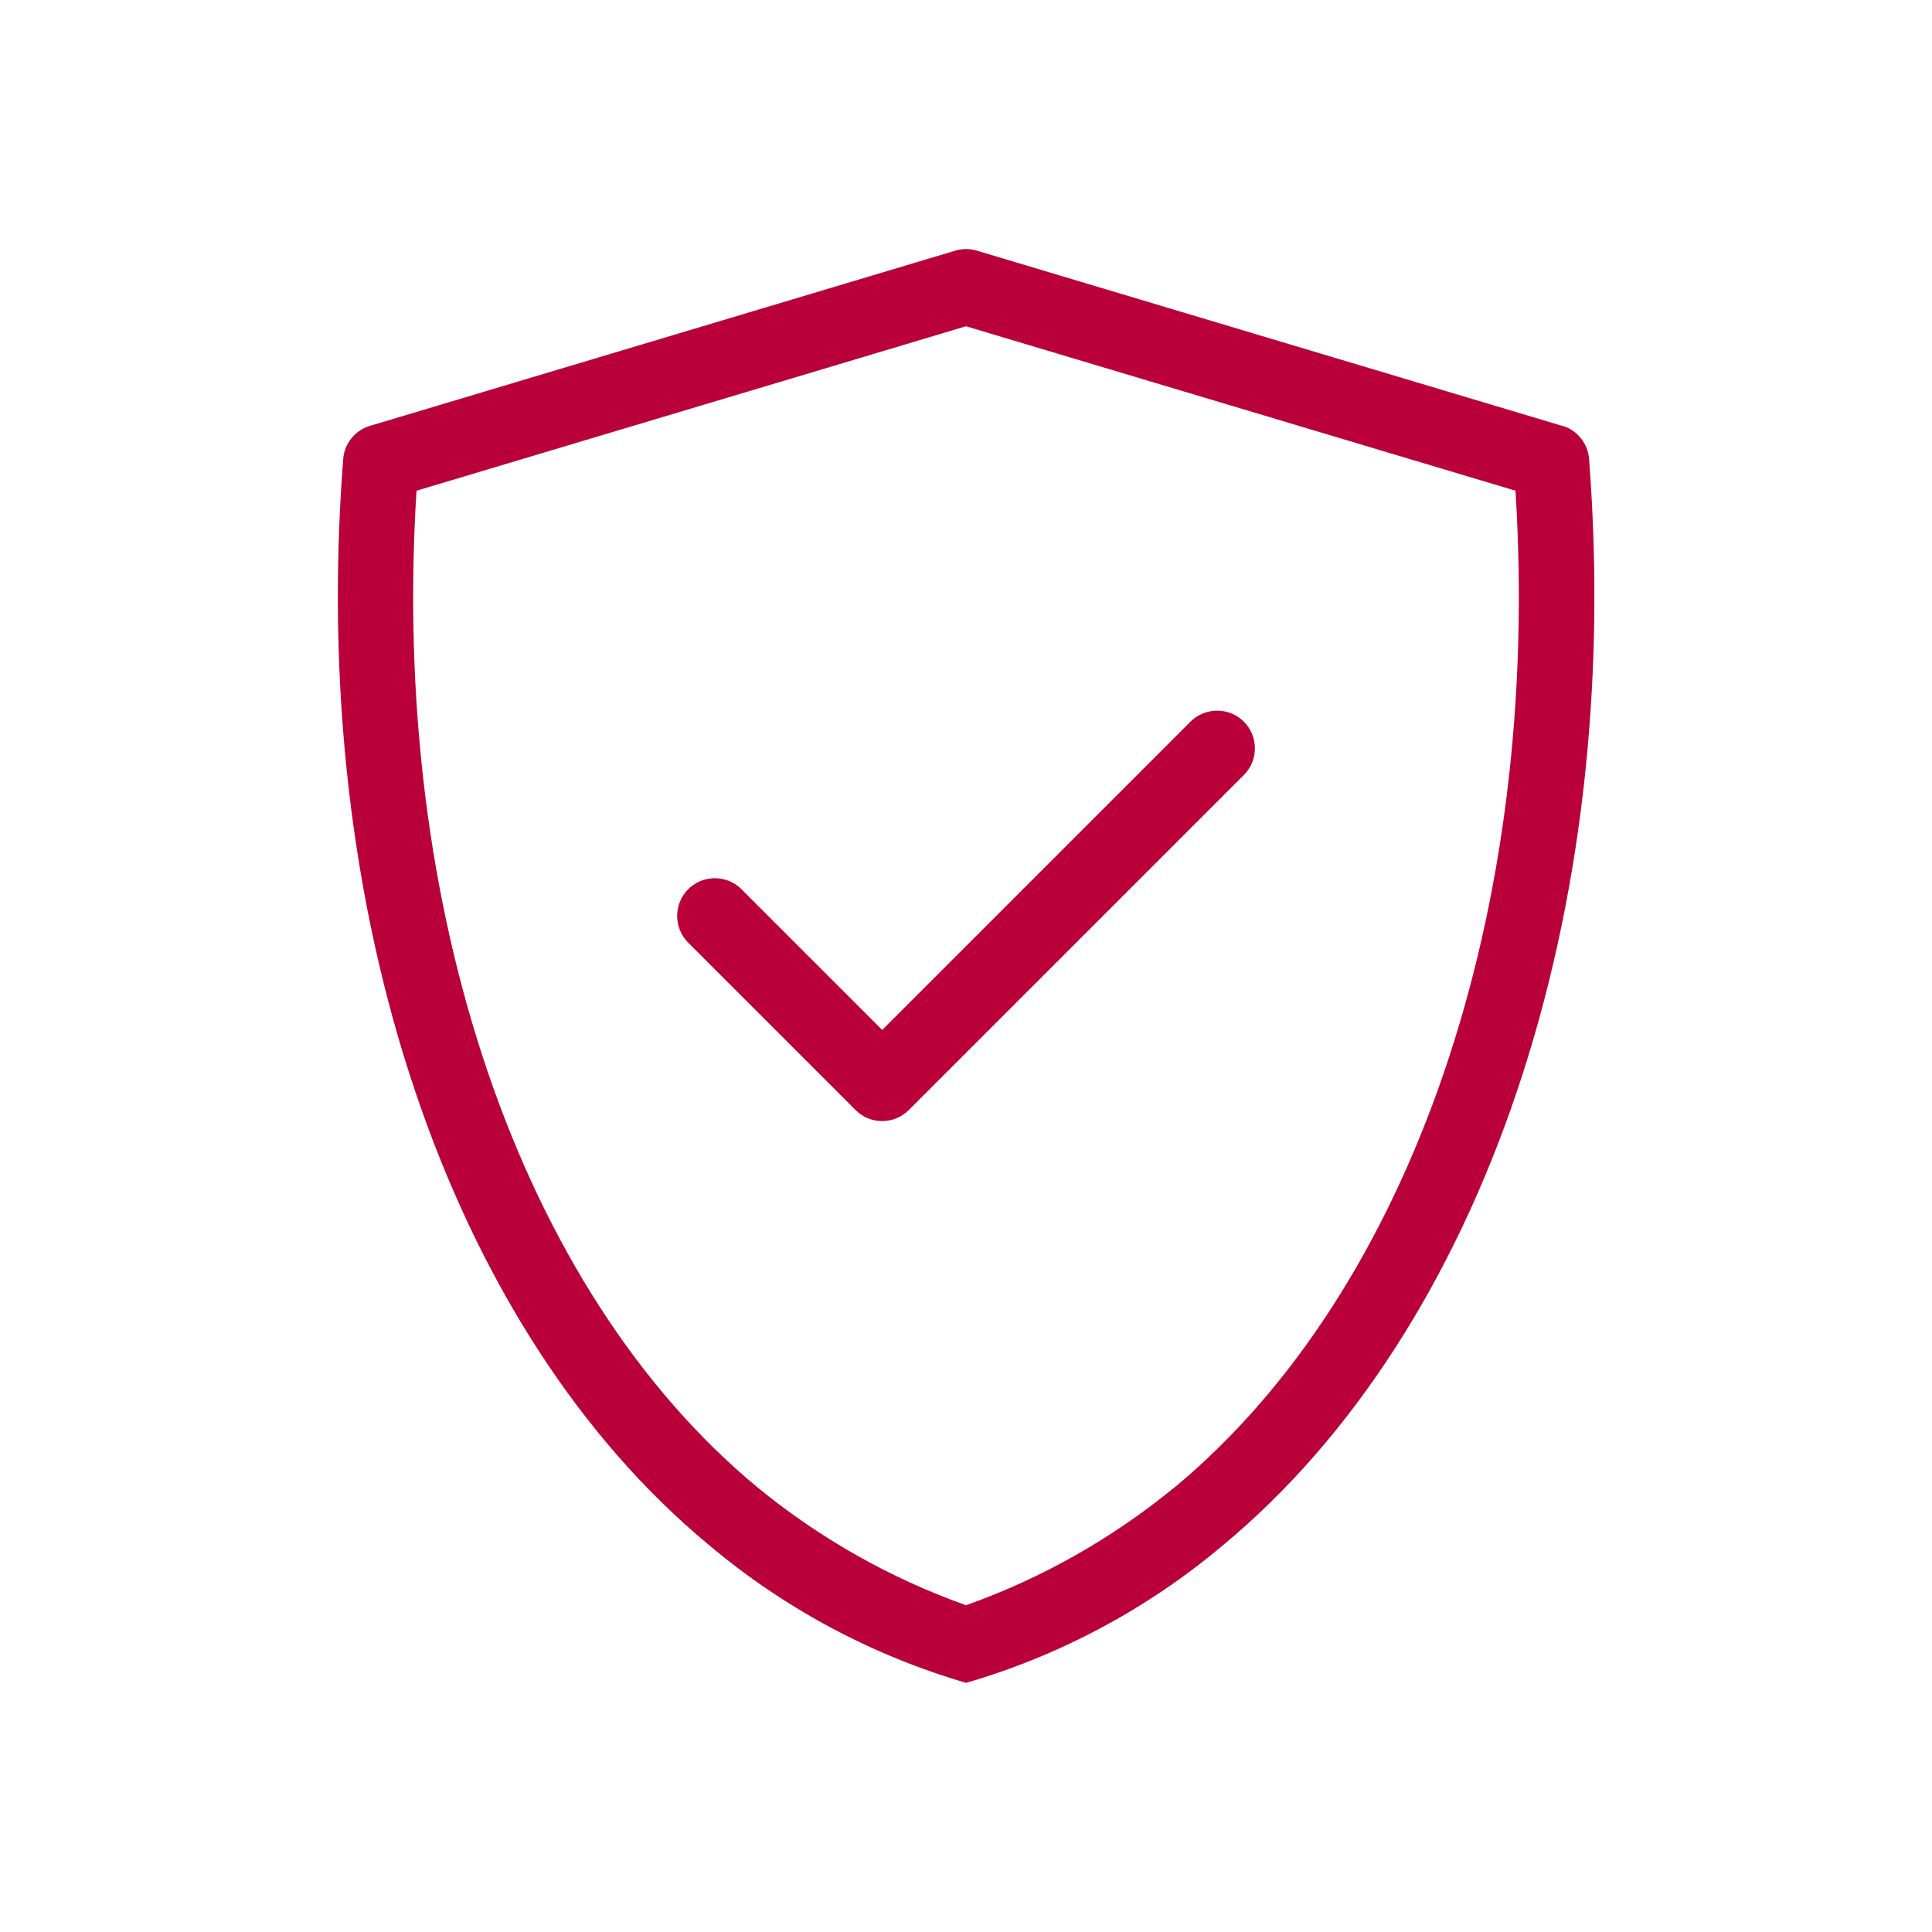
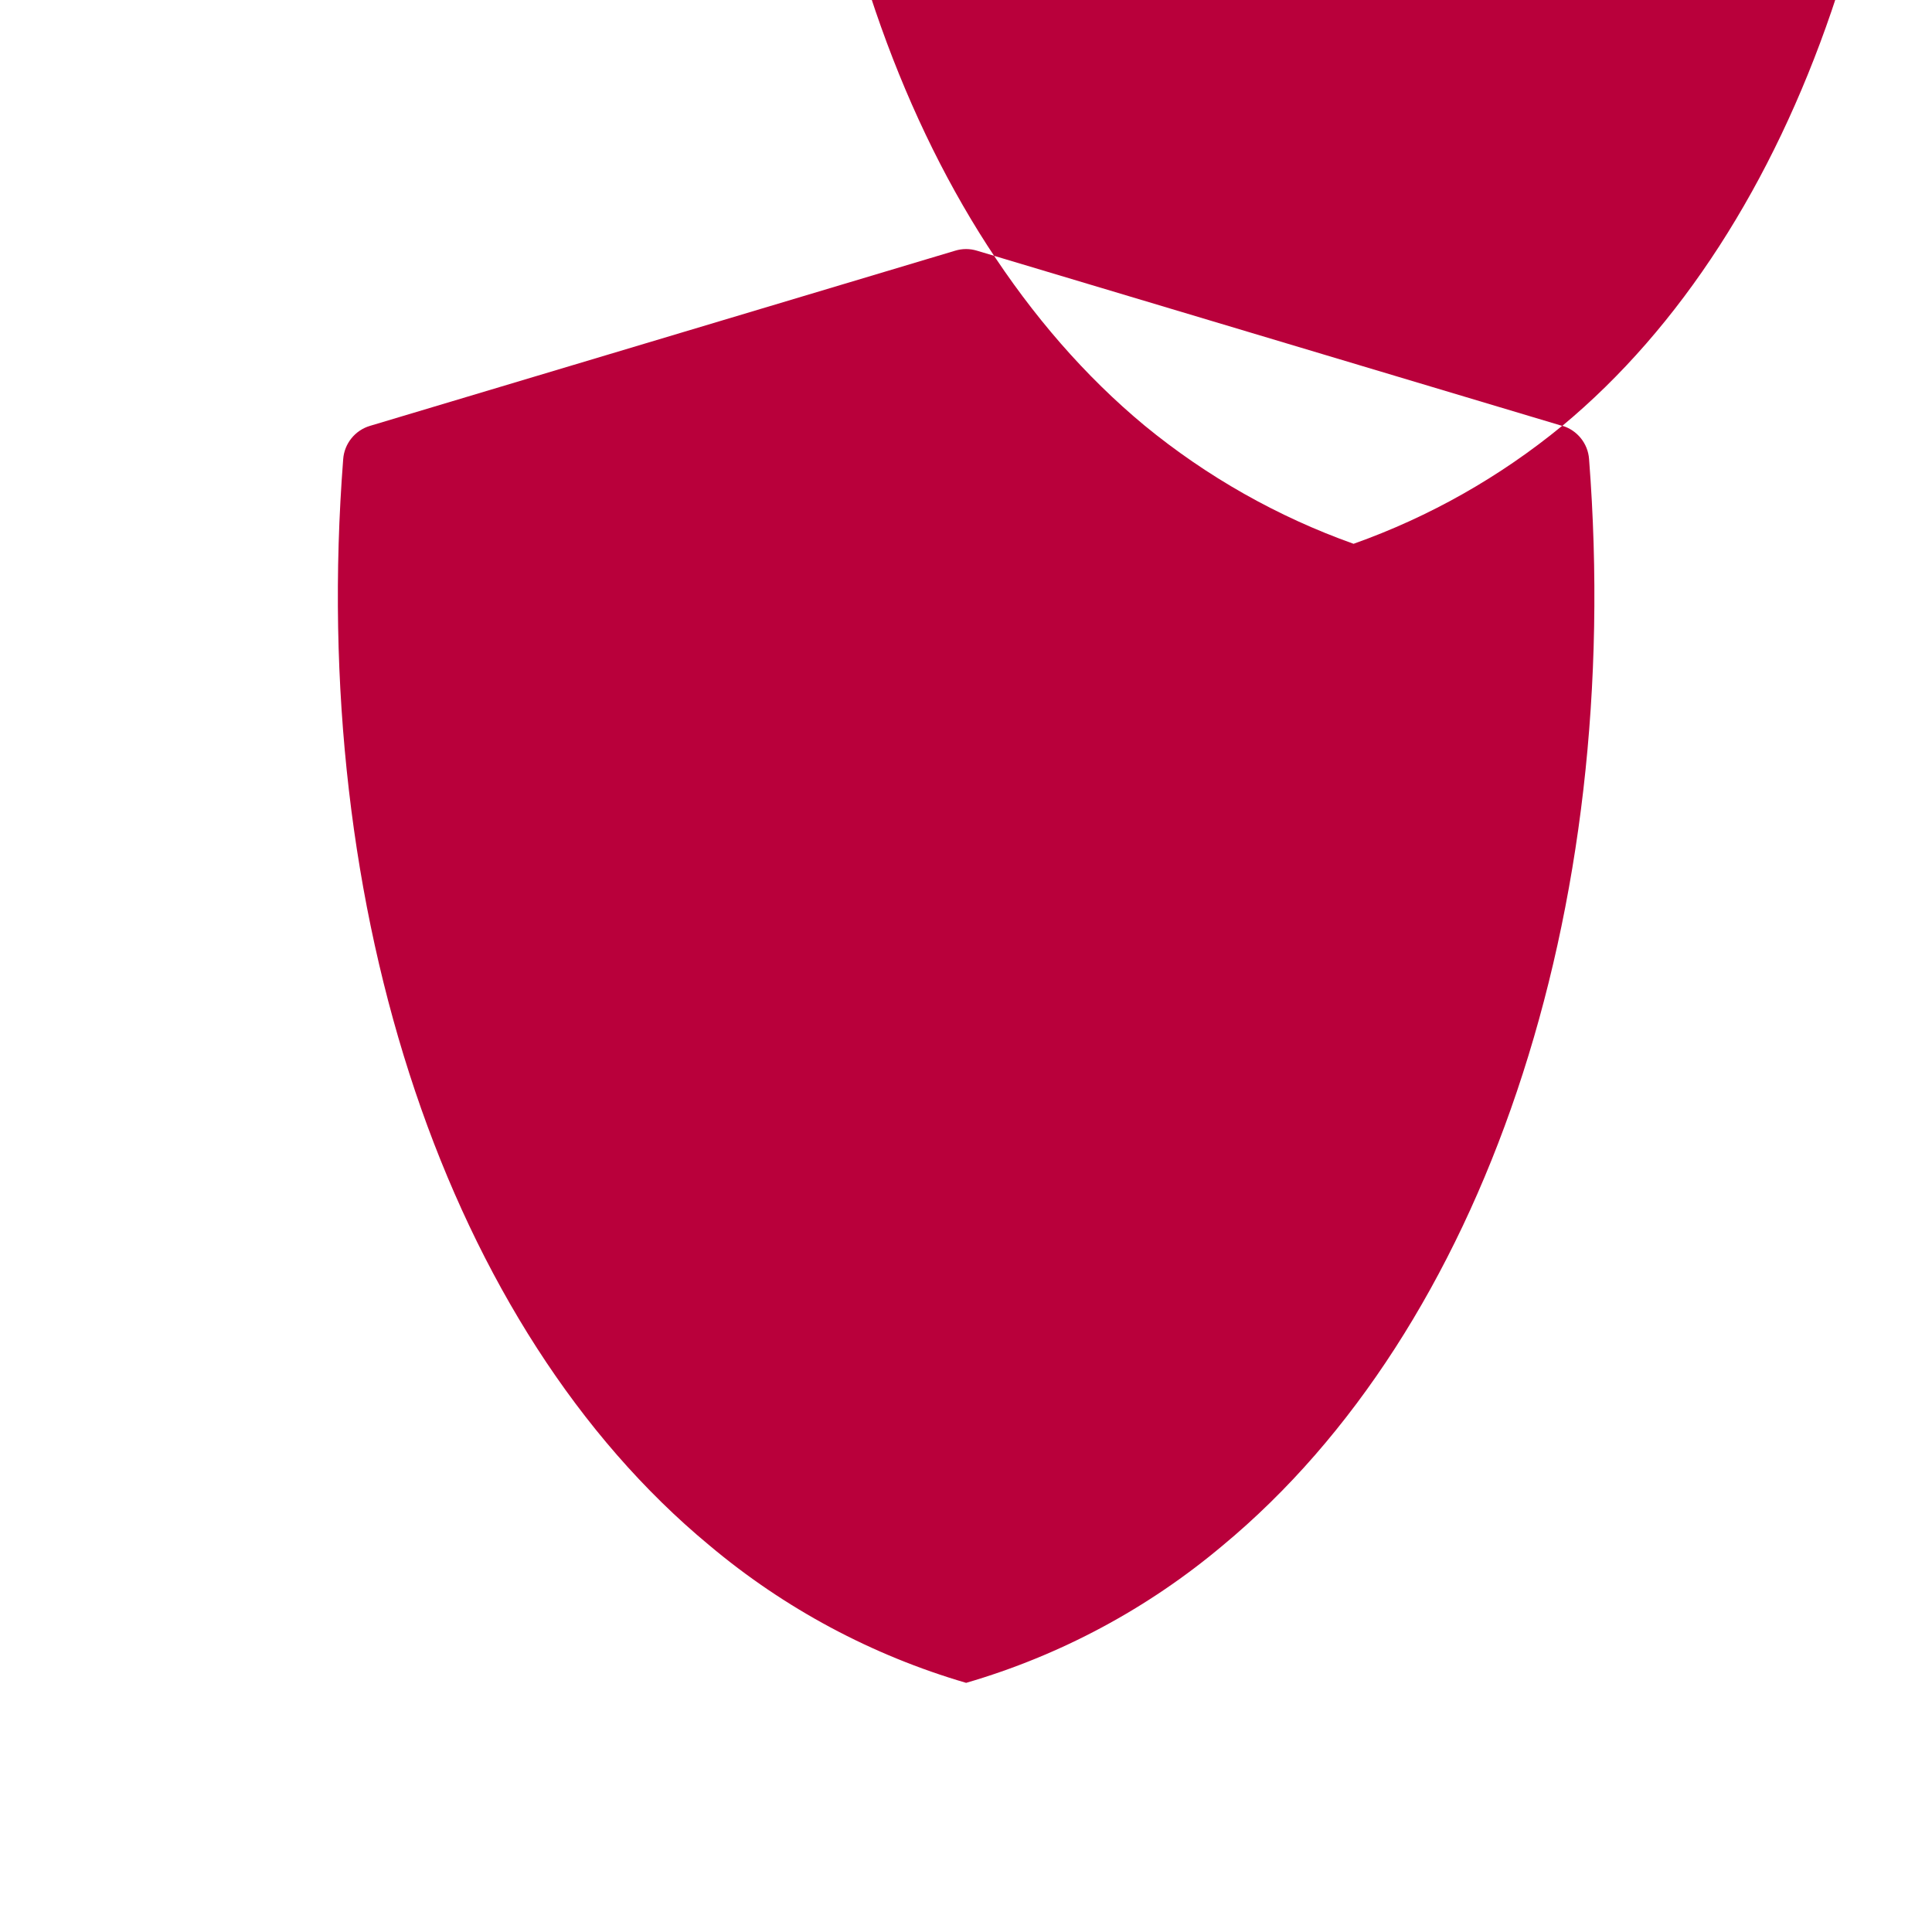
<svg xmlns="http://www.w3.org/2000/svg" id="_レイヤー_2" data-name="レイヤー 2" viewBox="0 0 152.84 152.84">
  <defs>
    <style>
      .cls-1 {
        fill: none;
      }

      .cls-2 {
        clip-path: url(#clippath);
      }

      .cls-3 {
        fill: #b9003b;
      }
    </style>
    <clipPath id="clippath">
      <rect class="cls-1" width="152.84" height="152.84" />
    </clipPath>
  </defs>
  <g id="_レイヤー_1-2" data-name="レイヤー 1">
    <g class="cls-2">
      <g>
-         <path class="cls-3" d="M123.58,33.69l-46.3-13.86c-.56-.17-1.15-.17-1.71,0l-46.3,13.86c-1.18.35-2.03,1.4-2.12,2.63-2.78,35.89,8.31,68.81,28.94,85.91,5.95,5.01,12.88,8.72,20.34,10.9,7.45-2.17,14.36-5.87,20.3-10.87,20.66-17.13,31.76-50.06,28.98-85.95-.09-1.23-.94-2.28-2.12-2.63ZM92.92,117.66c-4.92,4.04-10.5,7.2-16.5,9.33-6.01-2.14-11.61-5.31-16.54-9.36-18.77-15.57-29.01-45.63-26.93-78.81l43.47-13.01,43.47,13.01c2.08,33.18-8.18,63.26-26.97,78.85Z" />
-         <path class="cls-3" d="M94.21,57.06l-24.42,24.42-11.16-11.16c-1.18-1.15-3.07-1.12-4.22.06-1.12,1.16-1.12,3,0,4.16l13.27,13.27c1.16,1.17,3.05,1.17,4.22,0h0s26.53-26.53,26.53-26.53c1.15-1.18,1.12-3.07-.06-4.22-1.16-1.12-3-1.12-4.16,0Z" />
+         <path class="cls-3" d="M123.58,33.69l-46.3-13.86c-.56-.17-1.15-.17-1.71,0l-46.3,13.86c-1.18.35-2.03,1.4-2.12,2.63-2.78,35.89,8.31,68.81,28.94,85.91,5.95,5.01,12.88,8.72,20.34,10.9,7.45-2.17,14.36-5.87,20.3-10.87,20.66-17.13,31.76-50.06,28.98-85.95-.09-1.23-.94-2.28-2.12-2.63Zc-4.92,4.04-10.5,7.2-16.5,9.33-6.01-2.14-11.61-5.31-16.54-9.36-18.77-15.57-29.01-45.63-26.93-78.81l43.47-13.01,43.47,13.01c2.08,33.18-8.18,63.26-26.97,78.85Z" />
      </g>
    </g>
  </g>
</svg>